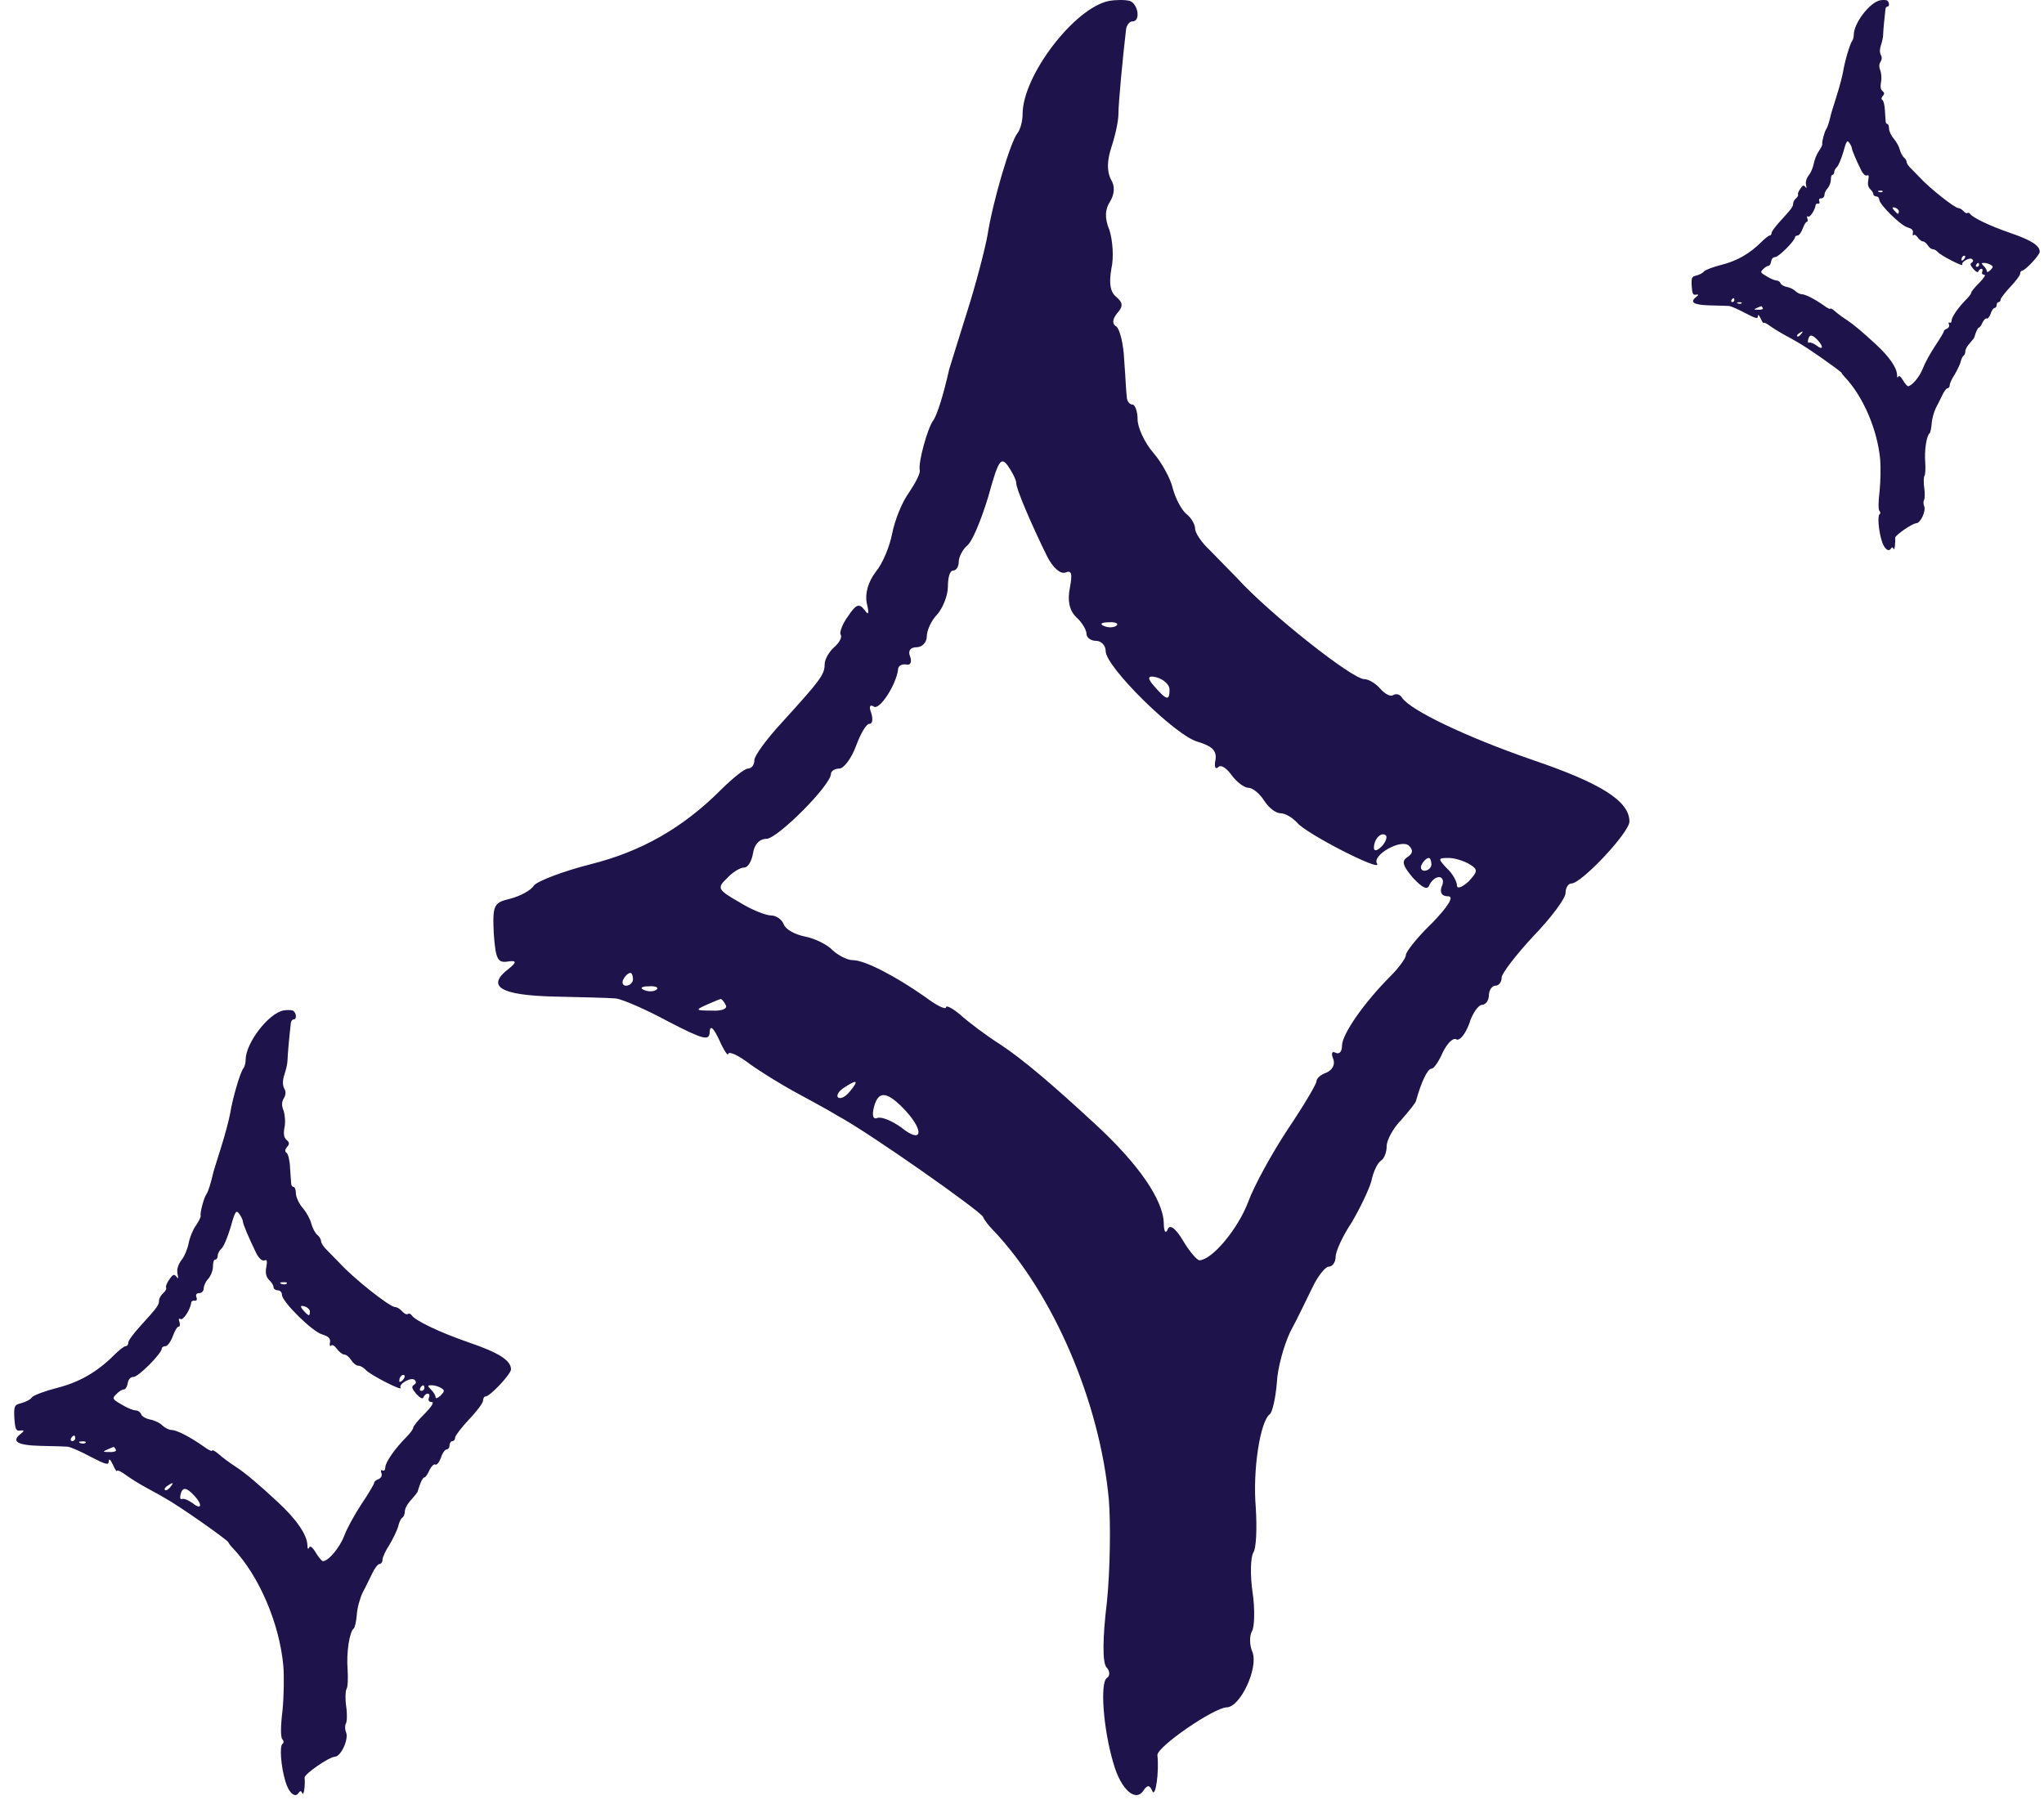
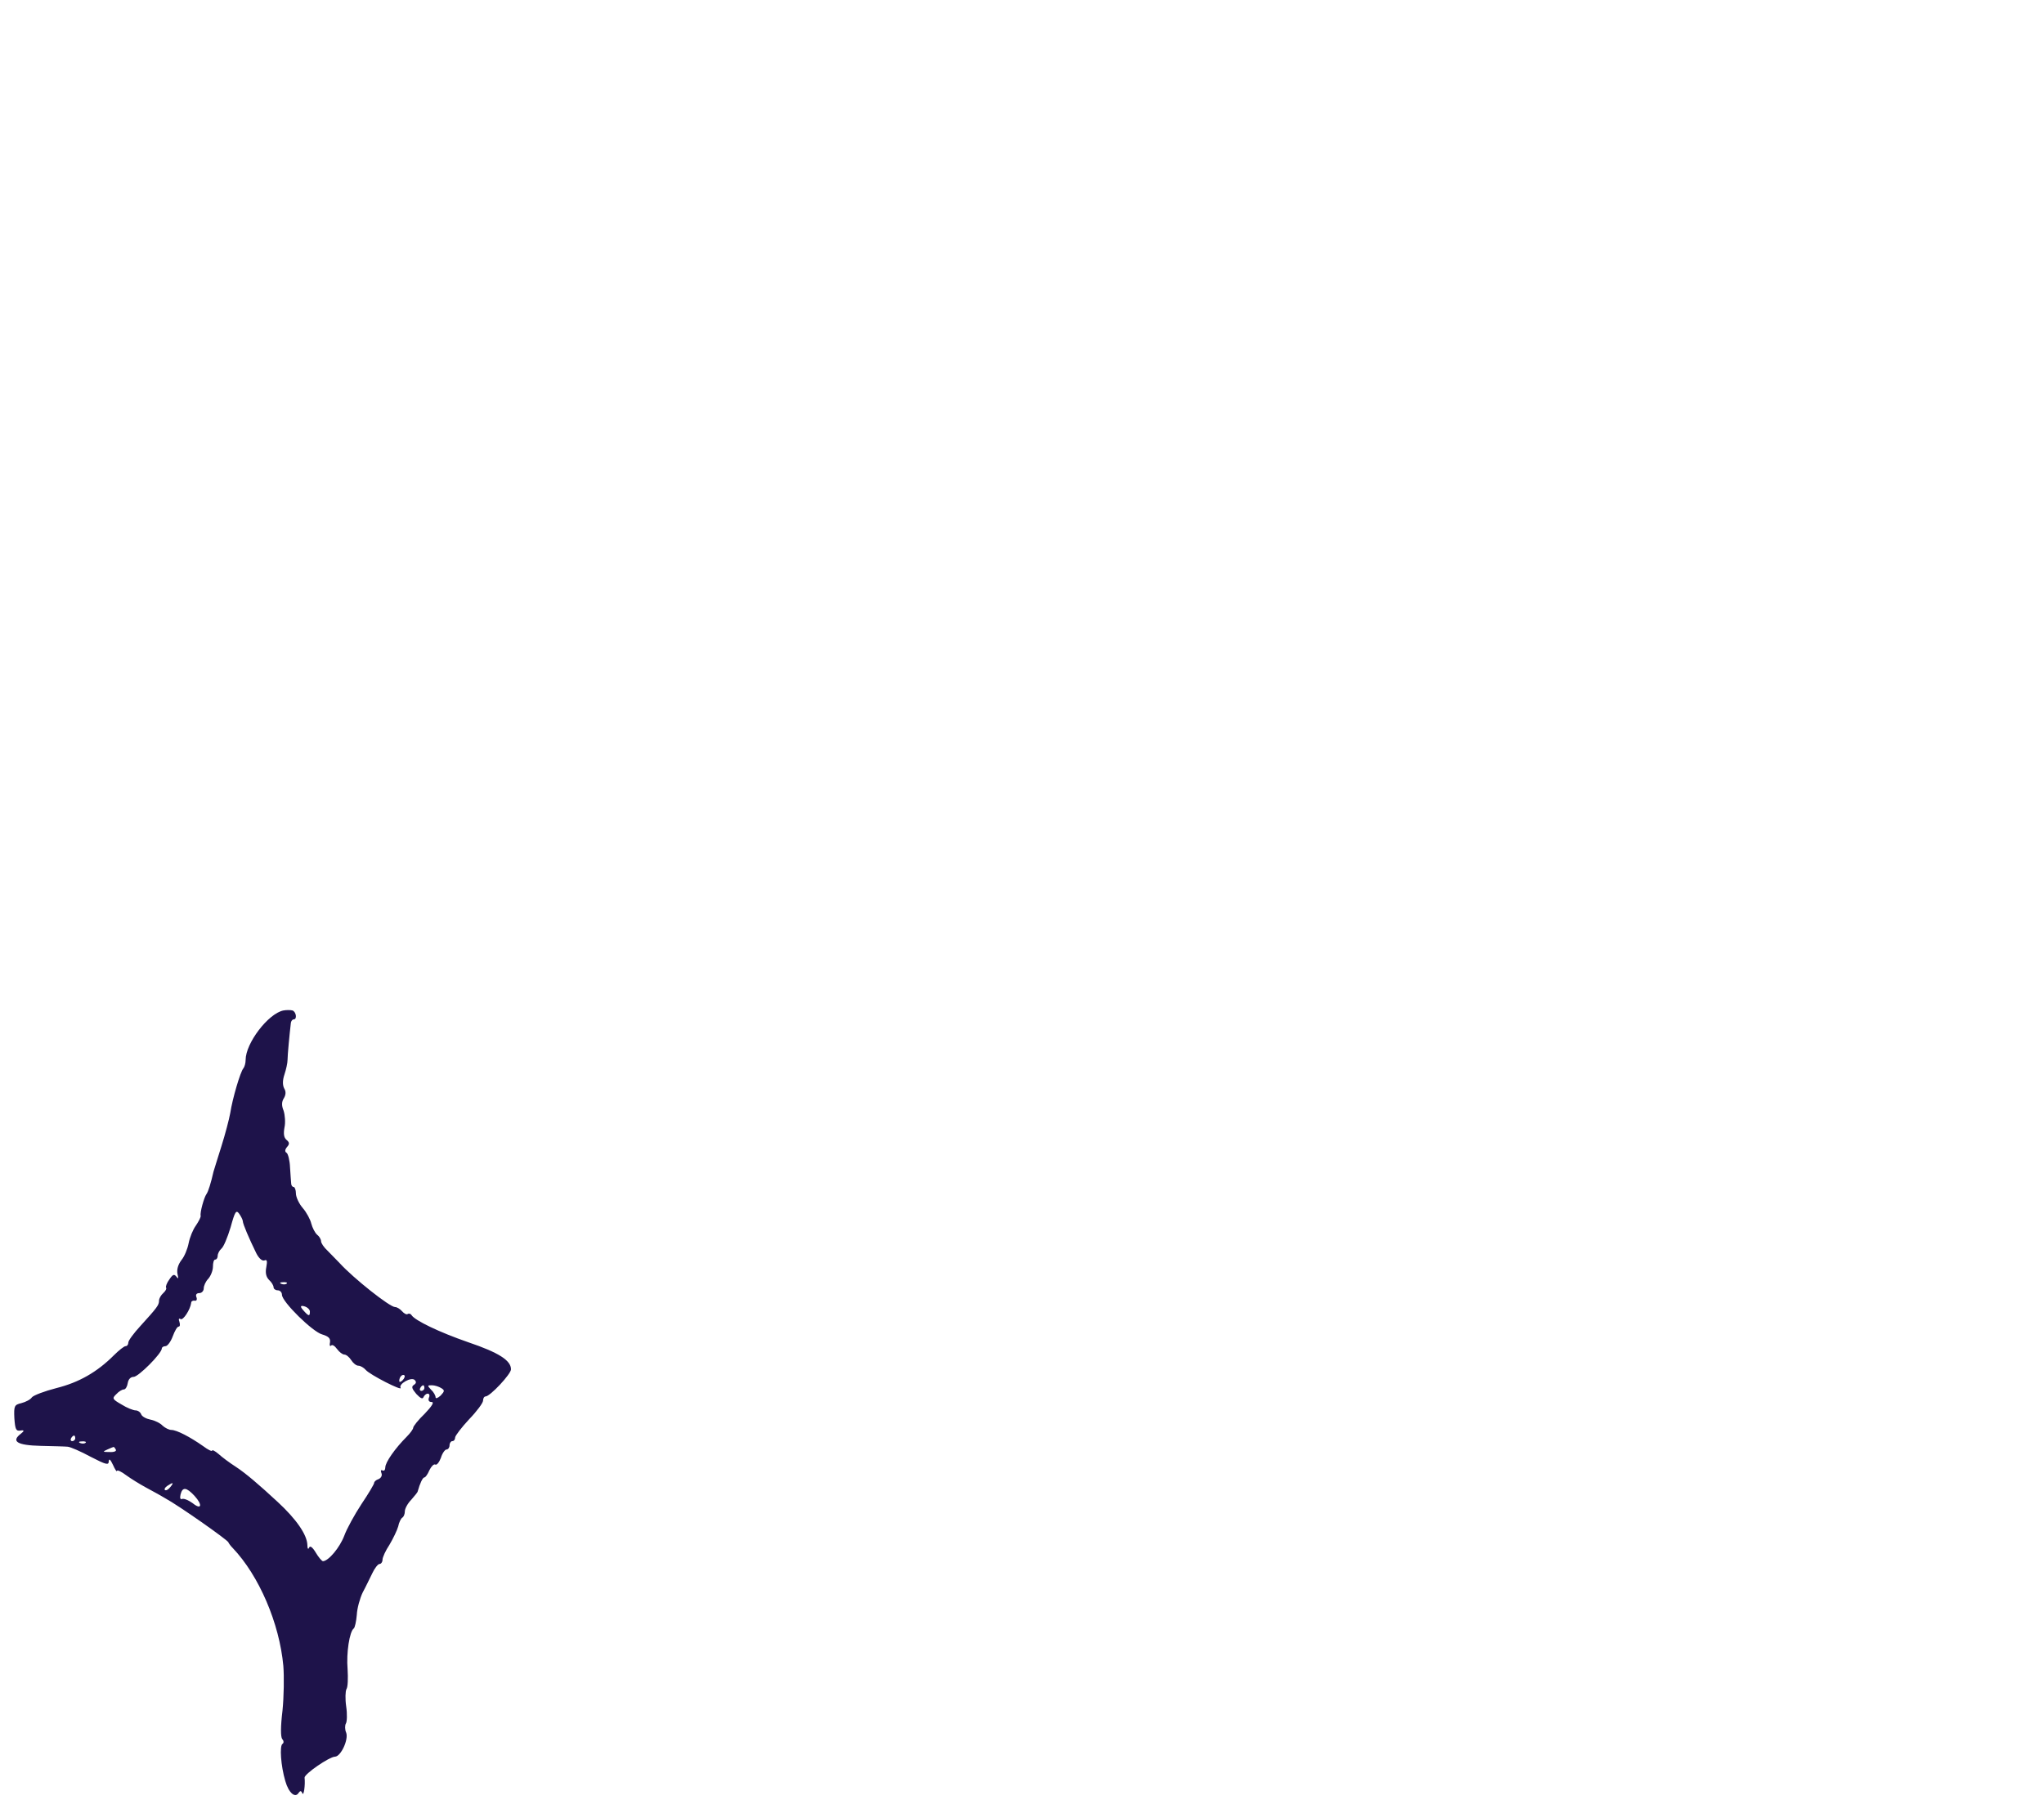
<svg xmlns="http://www.w3.org/2000/svg" width="87" height="77" viewBox="0 0 87 77" fill="none">
  <g id="Group 59467">
    <g id="Group 59438">
-       <path id="Vector" fill-rule="evenodd" clip-rule="evenodd" d="M47.197 0.041C45.728 0.34 43.526 3.222 43.526 4.853C43.526 5.179 43.418 5.532 43.309 5.668C43.01 6.022 42.249 8.605 42.031 10.018C41.922 10.616 41.542 12.085 41.161 13.281C40.781 14.477 40.454 15.564 40.4 15.727C40.155 16.815 39.883 17.685 39.72 17.902C39.476 18.229 39.068 19.724 39.149 20.023C39.176 20.159 38.959 20.567 38.687 20.974C38.388 21.382 38.089 22.144 37.98 22.687C37.871 23.258 37.572 23.992 37.273 24.346C36.947 24.781 36.811 25.27 36.893 25.678C37.002 26.14 36.974 26.222 36.784 25.95C36.567 25.678 36.431 25.732 36.104 26.222C35.86 26.548 35.724 26.928 35.778 27.01C35.86 27.119 35.724 27.363 35.506 27.554C35.289 27.744 35.099 28.07 35.099 28.288C35.099 28.723 34.908 28.967 33.277 30.762C32.624 31.469 32.108 32.175 32.108 32.366C32.108 32.556 31.999 32.719 31.836 32.719C31.7 32.719 31.184 33.127 30.694 33.616C29.063 35.248 27.296 36.254 25.121 36.797C23.952 37.096 22.892 37.504 22.729 37.694C22.593 37.912 22.13 38.157 21.695 38.265C21.016 38.428 20.961 38.537 21.016 39.733C21.097 40.848 21.179 41.011 21.641 40.93C21.985 40.875 21.994 40.975 21.668 41.229C20.662 41.99 21.288 42.37 23.571 42.425C24.74 42.452 25.937 42.479 26.208 42.506C26.48 42.534 27.486 42.969 28.438 43.485C29.96 44.273 30.205 44.328 30.205 43.92C30.232 43.621 30.368 43.757 30.613 44.273C30.803 44.709 30.993 44.98 30.993 44.872C31.02 44.736 31.428 44.926 31.89 45.279C32.38 45.633 33.223 46.149 33.766 46.449C34.31 46.748 35.18 47.21 35.669 47.509C37.029 48.243 41.732 51.56 41.841 51.804C41.895 51.94 42.086 52.185 42.276 52.375C44.831 55.067 46.816 59.688 47.197 63.848C47.278 64.881 47.251 66.838 47.115 68.198C46.925 69.748 46.925 70.753 47.088 70.971C47.251 71.134 47.251 71.352 47.115 71.433C46.816 71.623 46.952 73.581 47.387 75.049C47.713 76.218 48.366 76.762 48.692 76.191C48.855 75.973 48.937 76 49.045 76.245C49.181 76.571 49.344 75.43 49.263 74.723C49.236 74.369 51.682 72.684 52.226 72.684C52.797 72.656 53.558 71.025 53.314 70.346C53.178 70.046 53.178 69.639 53.286 69.448C53.395 69.285 53.422 68.524 53.314 67.79C53.205 67.056 53.232 66.295 53.341 66.105C53.477 65.914 53.504 65.044 53.45 64.174C53.314 62.57 53.64 60.504 54.048 60.205C54.156 60.123 54.292 59.525 54.347 58.873C54.374 58.248 54.646 57.269 54.918 56.698C55.217 56.154 55.624 55.284 55.869 54.795C56.087 54.333 56.413 53.925 56.549 53.925C56.712 53.925 56.848 53.734 56.848 53.517C56.848 53.272 57.147 52.62 57.528 52.049C57.881 51.451 58.262 50.662 58.37 50.282C58.452 49.874 58.642 49.493 58.778 49.412C58.914 49.33 59.023 49.058 59.023 48.786C59.023 48.542 59.295 48.025 59.648 47.672C59.974 47.291 60.273 46.938 60.273 46.856C60.491 46.068 60.763 45.497 60.926 45.497C61.035 45.497 61.252 45.171 61.415 44.79C61.605 44.41 61.85 44.165 61.986 44.246C62.122 44.328 62.367 44.029 62.53 43.594C62.666 43.132 62.938 42.778 63.074 42.778C63.237 42.778 63.373 42.588 63.373 42.37C63.373 42.153 63.509 41.963 63.645 41.963C63.808 41.963 63.916 41.8 63.916 41.609C63.916 41.446 64.542 40.63 65.276 39.842C66.037 39.054 66.635 38.238 66.635 38.021C66.635 37.803 66.744 37.613 66.88 37.613C67.315 37.613 69.354 35.438 69.354 34.976C69.354 34.106 68.157 33.344 65.194 32.339C62.367 31.36 60.002 30.218 59.675 29.701C59.594 29.566 59.431 29.511 59.295 29.593C59.186 29.674 58.941 29.538 58.751 29.321C58.561 29.103 58.262 28.913 58.071 28.913C57.555 28.913 54.02 26.113 52.661 24.617C52.335 24.291 51.818 23.748 51.492 23.421C51.139 23.095 50.867 22.687 50.867 22.497C50.867 22.334 50.704 22.035 50.486 21.872C50.269 21.681 50.024 21.192 49.915 20.784C49.834 20.404 49.453 19.697 49.1 19.289C48.719 18.854 48.42 18.201 48.42 17.848C48.42 17.522 48.311 17.223 48.203 17.223C48.067 17.223 47.958 17.06 47.958 16.869C47.931 16.706 47.903 15.999 47.849 15.32C47.822 14.64 47.659 14.015 47.523 13.906C47.333 13.797 47.333 13.607 47.55 13.335C47.822 13.036 47.795 12.873 47.496 12.628C47.251 12.411 47.197 12.057 47.305 11.432C47.414 10.97 47.36 10.236 47.224 9.801C47.006 9.284 47.033 8.904 47.251 8.577C47.441 8.251 47.468 7.925 47.278 7.626C47.115 7.3 47.115 6.837 47.305 6.267C47.468 5.777 47.604 5.152 47.604 4.853C47.604 4.391 47.795 2.379 47.931 1.237C47.958 1.074 48.067 0.911 48.203 0.911C48.556 0.911 48.447 0.177 48.094 0.041C47.903 -0.014 47.496 -0.014 47.197 0.041ZM43.255 20.567C43.255 20.811 43.853 22.225 44.559 23.666C44.804 24.155 45.13 24.454 45.348 24.373C45.62 24.264 45.647 24.427 45.538 25.025C45.429 25.569 45.511 25.977 45.81 26.276C46.055 26.493 46.245 26.82 46.245 26.983C46.245 27.146 46.435 27.282 46.653 27.282C46.87 27.282 47.061 27.472 47.061 27.717C47.061 28.396 50.051 31.333 50.975 31.577C51.601 31.768 51.791 31.958 51.737 32.339C51.682 32.61 51.71 32.774 51.846 32.665C51.954 32.529 52.199 32.692 52.416 32.991C52.634 33.29 52.96 33.535 53.123 33.535C53.314 33.535 53.613 33.779 53.803 34.078C53.993 34.378 54.292 34.622 54.51 34.622C54.7 34.622 55.026 34.813 55.217 35.03C55.597 35.492 58.833 37.151 58.615 36.77C58.37 36.417 59.648 35.682 59.974 36.009C60.165 36.199 60.138 36.335 59.893 36.498C59.648 36.661 59.703 36.852 60.138 37.368C60.545 37.803 60.763 37.912 60.844 37.667C60.926 37.504 61.089 37.341 61.252 37.341C61.415 37.341 61.47 37.531 61.361 37.749C61.279 37.993 61.361 38.157 61.633 38.157C61.905 38.157 61.66 38.564 60.953 39.298C60.328 39.897 59.838 40.522 59.838 40.658C59.838 40.794 59.539 41.201 59.186 41.555C58.071 42.669 57.12 44.029 57.12 44.518C57.12 44.763 57.011 44.899 56.848 44.817C56.685 44.736 56.658 44.844 56.739 45.062C56.848 45.307 56.712 45.551 56.467 45.66C56.223 45.742 56.032 45.905 56.032 46.041C56.032 46.149 55.489 47.074 54.809 48.08C54.129 49.113 53.368 50.499 53.123 51.179C52.688 52.321 51.601 53.626 51.057 53.653C50.948 53.653 50.622 53.272 50.35 52.81C50.024 52.266 49.779 52.103 49.698 52.348C49.616 52.538 49.535 52.429 49.535 52.076C49.508 51.07 48.447 49.548 46.653 47.889C44.804 46.177 43.526 45.089 42.575 44.464C41.977 44.083 41.215 43.512 40.889 43.213C40.536 42.914 40.264 42.778 40.264 42.887C40.264 42.996 39.856 42.806 39.394 42.452C38.116 41.555 36.811 40.875 36.295 40.875C36.077 40.875 35.697 40.685 35.452 40.467C35.234 40.223 34.691 39.951 34.256 39.869C33.848 39.788 33.44 39.57 33.359 39.353C33.277 39.135 33.032 38.972 32.815 38.972C32.597 38.972 31.972 38.727 31.456 38.401C30.558 37.885 30.504 37.803 30.939 37.395C31.184 37.123 31.51 36.933 31.673 36.933C31.836 36.933 31.999 36.661 32.054 36.308C32.108 35.954 32.325 35.71 32.624 35.71C33.087 35.71 35.37 33.426 35.37 32.937C35.37 32.828 35.533 32.719 35.724 32.719C35.914 32.719 36.24 32.284 36.431 31.768C36.621 31.251 36.866 30.816 37.002 30.816C37.138 30.816 37.165 30.626 37.083 30.354C36.974 30.082 37.029 29.973 37.192 30.082C37.437 30.245 38.143 29.158 38.225 28.505C38.225 28.342 38.388 28.261 38.578 28.288C38.742 28.342 38.823 28.179 38.742 27.962C38.633 27.717 38.742 27.554 39.013 27.554C39.258 27.554 39.448 27.336 39.448 27.091C39.448 26.847 39.639 26.412 39.883 26.167C40.128 25.895 40.346 25.352 40.346 24.971C40.346 24.59 40.427 24.291 40.563 24.291C40.699 24.291 40.808 24.128 40.808 23.911C40.808 23.72 40.971 23.394 41.161 23.231C41.379 23.068 41.759 22.144 42.058 21.165C42.493 19.588 42.602 19.425 42.901 19.833C43.091 20.105 43.255 20.431 43.255 20.567ZM47.523 26.629C47.441 26.711 47.197 26.738 47.006 26.657C46.789 26.575 46.87 26.493 47.169 26.493C47.468 26.466 47.632 26.548 47.523 26.629ZM49.779 29.348C49.779 29.837 49.671 29.837 49.127 29.212C48.819 28.868 48.846 28.741 49.208 28.831C49.535 28.913 49.779 29.158 49.779 29.348ZM58.805 36.036C58.615 36.226 58.479 36.254 58.479 36.09C58.479 35.71 58.805 35.383 58.996 35.574C59.05 35.655 58.968 35.873 58.805 36.036ZM60.926 36.797C60.926 36.933 60.79 37.069 60.627 37.069C60.491 37.069 60.437 36.933 60.518 36.797C60.6 36.634 60.736 36.525 60.817 36.525C60.871 36.525 60.926 36.634 60.926 36.797ZM62.557 36.797C62.91 37.015 62.91 37.096 62.503 37.531C62.231 37.776 62.013 37.858 62.013 37.694C62.013 37.531 61.823 37.178 61.578 36.96C61.198 36.553 61.198 36.525 61.66 36.525C61.932 36.525 62.34 36.661 62.557 36.797ZM26.942 41.691C26.942 41.827 26.807 41.963 26.643 41.963C26.508 41.963 26.453 41.827 26.535 41.691C26.616 41.528 26.752 41.419 26.834 41.419C26.888 41.419 26.942 41.528 26.942 41.691ZM27.948 42.126C27.867 42.207 27.622 42.234 27.432 42.153C27.214 42.071 27.296 41.99 27.595 41.99C27.894 41.963 28.057 42.044 27.948 42.126ZM30.885 42.778C30.993 42.941 30.721 43.05 30.286 43.023C29.607 43.023 29.58 42.996 30.069 42.778C30.368 42.642 30.64 42.534 30.667 42.534C30.694 42.506 30.803 42.615 30.885 42.778ZM36.186 46.449C35.996 46.693 35.778 46.802 35.669 46.72C35.588 46.639 35.697 46.449 35.914 46.312C36.485 45.932 36.567 45.986 36.186 46.449ZM38.551 47.291C39.367 48.188 39.231 48.705 38.361 47.998C37.98 47.726 37.545 47.536 37.355 47.59C37.165 47.672 37.11 47.509 37.192 47.155C37.382 46.394 37.763 46.449 38.551 47.291Z" fill="#1E134A" />
-     </g>
+       </g>
    <g id="Group 59465">
      <path id="Vector_2" fill-rule="evenodd" clip-rule="evenodd" d="M12.06 43.018C11.418 43.149 10.455 44.409 10.455 45.122C10.455 45.265 10.408 45.419 10.36 45.479C10.229 45.633 9.896 46.763 9.801 47.381C9.754 47.643 9.587 48.285 9.421 48.808C9.254 49.331 9.112 49.806 9.088 49.878C8.981 50.353 8.862 50.734 8.791 50.829C8.684 50.972 8.505 51.626 8.541 51.756C8.553 51.816 8.458 51.994 8.339 52.172C8.208 52.351 8.077 52.684 8.03 52.922C7.982 53.171 7.851 53.492 7.721 53.647C7.578 53.837 7.518 54.051 7.554 54.229C7.602 54.431 7.59 54.467 7.507 54.348C7.411 54.229 7.352 54.253 7.209 54.467C7.102 54.61 7.043 54.776 7.067 54.812C7.102 54.859 7.043 54.966 6.948 55.05C6.853 55.133 6.769 55.276 6.769 55.371C6.769 55.561 6.686 55.668 5.973 56.453C5.688 56.762 5.462 57.071 5.462 57.154C5.462 57.237 5.414 57.309 5.343 57.309C5.283 57.309 5.057 57.487 4.843 57.701C4.13 58.414 3.357 58.854 2.406 59.092C1.895 59.223 1.431 59.401 1.36 59.484C1.3 59.579 1.098 59.686 0.908 59.734C0.611 59.805 0.587 59.853 0.611 60.376C0.647 60.863 0.682 60.935 0.884 60.899C1.035 60.875 1.039 60.919 0.896 61.03C0.456 61.363 0.73 61.529 1.728 61.553C2.24 61.565 2.763 61.577 2.882 61.589C3.001 61.6 3.441 61.791 3.857 62.017C4.522 62.361 4.629 62.385 4.629 62.207C4.641 62.076 4.701 62.136 4.808 62.361C4.891 62.552 4.974 62.67 4.974 62.623C4.986 62.563 5.164 62.647 5.367 62.801C5.581 62.956 5.949 63.182 6.187 63.312C6.425 63.443 6.805 63.645 7.019 63.776C7.614 64.097 9.67 65.548 9.718 65.655C9.742 65.714 9.825 65.821 9.908 65.904C11.026 67.081 11.894 69.103 12.06 70.921C12.096 71.373 12.084 72.229 12.024 72.824C11.941 73.501 11.941 73.941 12.013 74.037C12.084 74.108 12.084 74.203 12.024 74.239C11.894 74.322 11.953 75.178 12.143 75.82C12.286 76.331 12.571 76.569 12.714 76.319C12.785 76.224 12.821 76.236 12.869 76.343C12.928 76.486 12.999 75.986 12.964 75.677C12.952 75.523 14.022 74.785 14.26 74.785C14.509 74.774 14.842 74.06 14.735 73.763C14.676 73.632 14.676 73.454 14.723 73.371C14.771 73.299 14.783 72.966 14.735 72.645C14.688 72.325 14.7 71.992 14.747 71.908C14.806 71.825 14.818 71.445 14.795 71.064C14.735 70.363 14.878 69.459 15.056 69.328C15.104 69.293 15.163 69.031 15.187 68.746C15.199 68.472 15.318 68.044 15.437 67.795C15.567 67.557 15.746 67.177 15.853 66.963C15.948 66.76 16.09 66.582 16.15 66.582C16.221 66.582 16.281 66.499 16.281 66.404C16.281 66.297 16.412 66.011 16.578 65.762C16.733 65.5 16.899 65.155 16.947 64.989C16.982 64.811 17.065 64.644 17.125 64.608C17.184 64.573 17.232 64.454 17.232 64.335C17.232 64.228 17.351 64.002 17.505 63.847C17.648 63.681 17.779 63.526 17.779 63.491C17.874 63.146 17.993 62.896 18.064 62.896C18.112 62.896 18.207 62.754 18.278 62.587C18.361 62.421 18.468 62.314 18.528 62.349C18.587 62.385 18.694 62.254 18.766 62.064C18.825 61.862 18.944 61.708 19.003 61.708C19.075 61.708 19.134 61.624 19.134 61.529C19.134 61.434 19.194 61.351 19.253 61.351C19.324 61.351 19.372 61.279 19.372 61.196C19.372 61.125 19.645 60.768 19.966 60.423C20.299 60.079 20.561 59.722 20.561 59.627C20.561 59.532 20.608 59.449 20.668 59.449C20.858 59.449 21.75 58.497 21.75 58.295C21.75 57.915 21.227 57.582 19.931 57.142C18.694 56.714 17.66 56.215 17.517 55.989C17.482 55.929 17.41 55.906 17.351 55.941C17.303 55.977 17.196 55.917 17.113 55.822C17.03 55.727 16.899 55.644 16.816 55.644C16.59 55.644 15.044 54.419 14.45 53.766C14.307 53.623 14.081 53.385 13.939 53.242C13.784 53.1 13.665 52.921 13.665 52.838C13.665 52.767 13.594 52.636 13.499 52.565C13.404 52.482 13.297 52.267 13.249 52.089C13.213 51.923 13.047 51.614 12.892 51.435C12.726 51.245 12.595 50.96 12.595 50.805C12.595 50.663 12.548 50.532 12.5 50.532C12.441 50.532 12.393 50.46 12.393 50.377C12.381 50.306 12.369 49.997 12.345 49.7C12.334 49.402 12.262 49.129 12.203 49.081C12.12 49.034 12.12 48.95 12.215 48.832C12.334 48.701 12.322 48.63 12.191 48.523C12.084 48.427 12.06 48.273 12.108 47.999C12.155 47.797 12.131 47.476 12.072 47.286C11.977 47.06 11.989 46.894 12.084 46.751C12.167 46.608 12.179 46.466 12.096 46.335C12.024 46.192 12.024 45.99 12.108 45.74C12.179 45.526 12.239 45.253 12.239 45.122C12.239 44.92 12.322 44.04 12.381 43.541C12.393 43.47 12.441 43.398 12.5 43.398C12.655 43.398 12.607 43.077 12.452 43.018C12.369 42.994 12.191 42.994 12.06 43.018ZM10.336 51.994C10.336 52.101 10.598 52.719 10.907 53.349C11.014 53.563 11.156 53.694 11.252 53.659C11.37 53.611 11.382 53.682 11.335 53.944C11.287 54.182 11.323 54.36 11.454 54.491C11.561 54.586 11.644 54.729 11.644 54.8C11.644 54.871 11.727 54.931 11.822 54.931C11.917 54.931 12.001 55.014 12.001 55.121C12.001 55.418 13.309 56.702 13.713 56.809C13.986 56.892 14.069 56.976 14.046 57.142C14.022 57.261 14.034 57.332 14.093 57.285C14.141 57.225 14.248 57.297 14.343 57.427C14.438 57.558 14.581 57.665 14.652 57.665C14.735 57.665 14.866 57.772 14.949 57.903C15.032 58.034 15.163 58.141 15.258 58.141C15.341 58.141 15.484 58.224 15.567 58.319C15.734 58.521 17.149 59.246 17.053 59.08C16.947 58.925 17.505 58.604 17.648 58.747C17.731 58.83 17.719 58.89 17.612 58.961C17.505 59.032 17.529 59.116 17.719 59.342C17.898 59.532 17.993 59.579 18.028 59.472C18.064 59.401 18.135 59.33 18.207 59.33C18.278 59.33 18.302 59.413 18.254 59.508C18.219 59.615 18.254 59.686 18.373 59.686C18.492 59.686 18.385 59.865 18.076 60.186C17.802 60.447 17.588 60.721 17.588 60.78C17.588 60.84 17.458 61.018 17.303 61.172C16.816 61.66 16.4 62.254 16.4 62.468C16.4 62.575 16.352 62.635 16.281 62.599C16.209 62.563 16.198 62.611 16.233 62.706C16.281 62.813 16.221 62.92 16.114 62.968C16.007 63.003 15.924 63.075 15.924 63.134C15.924 63.182 15.686 63.586 15.389 64.026C15.092 64.478 14.759 65.084 14.652 65.381C14.462 65.881 13.986 66.451 13.748 66.463C13.701 66.463 13.558 66.297 13.439 66.095C13.297 65.857 13.19 65.785 13.154 65.892C13.118 65.976 13.083 65.928 13.083 65.774C13.071 65.334 12.607 64.668 11.822 63.943C11.014 63.194 10.455 62.718 10.039 62.445C9.777 62.278 9.444 62.029 9.302 61.898C9.147 61.767 9.028 61.708 9.028 61.755C9.028 61.803 8.85 61.719 8.648 61.565C8.089 61.172 7.518 60.875 7.293 60.875C7.197 60.875 7.031 60.792 6.924 60.697C6.829 60.59 6.591 60.471 6.401 60.435C6.223 60.4 6.044 60.305 6.009 60.209C5.973 60.114 5.866 60.043 5.771 60.043C5.676 60.043 5.402 59.936 5.176 59.793C4.784 59.568 4.76 59.532 4.95 59.353C5.057 59.235 5.2 59.151 5.271 59.151C5.343 59.151 5.414 59.032 5.438 58.878C5.462 58.723 5.557 58.616 5.688 58.616C5.89 58.616 6.888 57.618 6.888 57.404C6.888 57.356 6.96 57.309 7.043 57.309C7.126 57.309 7.269 57.118 7.352 56.892C7.435 56.666 7.542 56.476 7.602 56.476C7.661 56.476 7.673 56.393 7.637 56.274C7.59 56.155 7.614 56.108 7.685 56.155C7.792 56.227 8.101 55.751 8.137 55.466C8.137 55.394 8.208 55.359 8.291 55.371C8.363 55.394 8.398 55.323 8.363 55.228C8.315 55.121 8.363 55.05 8.481 55.05C8.588 55.05 8.672 54.955 8.672 54.847C8.672 54.74 8.755 54.55 8.862 54.443C8.969 54.324 9.064 54.087 9.064 53.92C9.064 53.754 9.1 53.623 9.159 53.623C9.219 53.623 9.266 53.552 9.266 53.456C9.266 53.373 9.338 53.231 9.421 53.159C9.516 53.088 9.682 52.684 9.813 52.256C10.003 51.566 10.051 51.495 10.182 51.673C10.265 51.792 10.336 51.935 10.336 51.994ZM12.203 54.645C12.167 54.681 12.06 54.693 11.977 54.657C11.882 54.622 11.917 54.586 12.048 54.586C12.179 54.574 12.25 54.61 12.203 54.645ZM13.19 55.834C13.19 56.048 13.142 56.048 12.904 55.775C12.77 55.624 12.781 55.569 12.94 55.608C13.083 55.644 13.19 55.751 13.19 55.834ZM17.137 58.759C17.053 58.842 16.994 58.854 16.994 58.783C16.994 58.616 17.137 58.474 17.22 58.557C17.244 58.593 17.208 58.688 17.137 58.759ZM18.064 59.092C18.064 59.151 18.005 59.211 17.933 59.211C17.874 59.211 17.85 59.151 17.886 59.092C17.921 59.021 17.981 58.973 18.017 58.973C18.04 58.973 18.064 59.021 18.064 59.092ZM18.777 59.092C18.932 59.187 18.932 59.223 18.754 59.413C18.635 59.52 18.54 59.556 18.54 59.484C18.54 59.413 18.456 59.258 18.349 59.163C18.183 58.985 18.183 58.973 18.385 58.973C18.504 58.973 18.682 59.032 18.777 59.092ZM3.203 61.232C3.203 61.291 3.143 61.351 3.072 61.351C3.013 61.351 2.989 61.291 3.024 61.232C3.06 61.161 3.12 61.113 3.155 61.113C3.179 61.113 3.203 61.161 3.203 61.232ZM3.643 61.422C3.607 61.458 3.5 61.47 3.417 61.434C3.322 61.398 3.357 61.363 3.488 61.363C3.619 61.351 3.69 61.386 3.643 61.422ZM4.927 61.708C4.974 61.779 4.855 61.826 4.665 61.815C4.368 61.815 4.356 61.803 4.57 61.708C4.701 61.648 4.82 61.6 4.832 61.6C4.843 61.589 4.891 61.636 4.927 61.708ZM7.245 63.312C7.162 63.419 7.067 63.467 7.019 63.431C6.983 63.396 7.031 63.312 7.126 63.253C7.376 63.087 7.411 63.11 7.245 63.312ZM8.279 63.681C8.636 64.073 8.577 64.299 8.196 63.99C8.03 63.871 7.839 63.788 7.756 63.812C7.673 63.847 7.649 63.776 7.685 63.622C7.768 63.289 7.935 63.312 8.279 63.681Z" fill="#1E134A" />
    </g>
    <g id="Group 59466">
-       <path id="Vector_3" fill-rule="evenodd" clip-rule="evenodd" d="M80.028 0.012C79.578 0.104 78.903 0.987 78.903 1.487C78.903 1.587 78.87 1.695 78.837 1.737C78.745 1.845 78.512 2.637 78.445 3.07C78.412 3.253 78.295 3.703 78.178 4.07C78.062 4.437 77.962 4.77 77.945 4.82C77.87 5.153 77.787 5.42 77.737 5.486C77.662 5.586 77.537 6.045 77.562 6.136C77.57 6.178 77.504 6.303 77.42 6.428C77.329 6.553 77.237 6.786 77.204 6.953C77.17 7.128 77.079 7.353 76.987 7.461C76.887 7.594 76.846 7.744 76.87 7.869C76.904 8.011 76.895 8.036 76.837 7.952C76.77 7.869 76.729 7.886 76.629 8.036C76.554 8.136 76.512 8.252 76.529 8.277C76.554 8.311 76.512 8.386 76.445 8.444C76.379 8.502 76.321 8.602 76.321 8.669C76.321 8.802 76.262 8.877 75.762 9.427C75.562 9.644 75.404 9.86 75.404 9.919C75.404 9.977 75.371 10.027 75.321 10.027C75.279 10.027 75.121 10.152 74.971 10.302C74.471 10.802 73.929 11.11 73.263 11.277C72.905 11.368 72.58 11.493 72.53 11.552C72.488 11.618 72.346 11.693 72.213 11.727C72.005 11.777 71.988 11.81 72.005 12.177C72.03 12.518 72.055 12.568 72.197 12.543C72.302 12.526 72.305 12.557 72.205 12.635C71.897 12.868 72.088 12.985 72.788 13.001C73.146 13.01 73.513 13.018 73.596 13.026C73.68 13.035 73.988 13.168 74.279 13.326C74.746 13.568 74.821 13.585 74.821 13.46C74.829 13.368 74.871 13.41 74.946 13.568C75.004 13.701 75.062 13.784 75.062 13.751C75.071 13.71 75.196 13.768 75.337 13.876C75.487 13.984 75.746 14.143 75.912 14.234C76.079 14.326 76.346 14.468 76.496 14.559C76.912 14.784 78.353 15.801 78.387 15.876C78.403 15.917 78.462 15.992 78.52 16.051C79.303 16.875 79.911 18.292 80.028 19.567C80.053 19.883 80.045 20.483 80.003 20.9C79.945 21.375 79.945 21.683 79.995 21.749C80.045 21.799 80.045 21.866 80.003 21.891C79.911 21.949 79.953 22.549 80.086 22.999C80.186 23.357 80.386 23.524 80.486 23.349C80.536 23.282 80.561 23.291 80.595 23.366C80.636 23.466 80.686 23.116 80.661 22.899C80.653 22.791 81.403 22.274 81.569 22.274C81.744 22.266 81.978 21.766 81.903 21.558C81.861 21.466 81.861 21.341 81.894 21.283C81.928 21.233 81.936 21 81.903 20.775C81.869 20.55 81.878 20.316 81.911 20.258C81.953 20.2 81.961 19.933 81.944 19.666C81.903 19.175 82.003 18.542 82.128 18.45C82.161 18.425 82.203 18.242 82.219 18.042C82.228 17.85 82.311 17.55 82.394 17.375C82.486 17.209 82.611 16.942 82.686 16.792C82.752 16.651 82.853 16.526 82.894 16.526C82.944 16.526 82.986 16.467 82.986 16.401C82.986 16.326 83.077 16.126 83.194 15.951C83.302 15.767 83.419 15.526 83.452 15.409C83.477 15.284 83.536 15.168 83.577 15.143C83.619 15.117 83.652 15.034 83.652 14.951C83.652 14.876 83.736 14.718 83.844 14.609C83.944 14.493 84.035 14.384 84.035 14.359C84.102 14.118 84.186 13.943 84.236 13.943C84.269 13.943 84.335 13.843 84.385 13.726C84.444 13.61 84.519 13.534 84.56 13.559C84.602 13.585 84.677 13.493 84.727 13.36C84.769 13.218 84.852 13.11 84.894 13.11C84.944 13.11 84.985 13.051 84.985 12.985C84.985 12.918 85.027 12.86 85.069 12.86C85.119 12.86 85.152 12.81 85.152 12.751C85.152 12.701 85.344 12.451 85.569 12.21C85.802 11.968 85.985 11.718 85.985 11.652C85.985 11.585 86.018 11.527 86.06 11.527C86.193 11.527 86.818 10.86 86.818 10.719C86.818 10.452 86.452 10.219 85.544 9.91C84.677 9.61 83.952 9.26 83.852 9.102C83.827 9.061 83.777 9.044 83.736 9.069C83.702 9.094 83.627 9.052 83.569 8.986C83.511 8.919 83.419 8.861 83.361 8.861C83.202 8.861 82.119 8.002 81.703 7.544C81.603 7.444 81.444 7.278 81.344 7.178C81.236 7.078 81.153 6.953 81.153 6.894C81.153 6.844 81.103 6.753 81.036 6.703C80.97 6.644 80.895 6.494 80.861 6.369C80.836 6.253 80.72 6.036 80.611 5.911C80.495 5.778 80.403 5.578 80.403 5.47C80.403 5.37 80.37 5.278 80.336 5.278C80.295 5.278 80.261 5.228 80.261 5.17C80.253 5.12 80.245 4.903 80.228 4.695C80.22 4.487 80.17 4.295 80.128 4.262C80.07 4.228 80.07 4.17 80.136 4.087C80.22 3.995 80.211 3.945 80.12 3.87C80.045 3.803 80.028 3.695 80.061 3.503C80.095 3.362 80.078 3.137 80.036 3.004C79.97 2.845 79.978 2.729 80.045 2.629C80.103 2.529 80.111 2.429 80.053 2.337C80.003 2.237 80.003 2.095 80.061 1.92C80.111 1.77 80.153 1.579 80.153 1.487C80.153 1.346 80.211 0.729 80.253 0.379C80.261 0.329 80.295 0.279 80.336 0.279C80.445 0.279 80.411 0.054 80.303 0.012C80.245 -0.004 80.12 -0.004 80.028 0.012ZM78.82 6.303C78.82 6.378 79.003 6.811 79.22 7.253C79.295 7.403 79.395 7.494 79.462 7.469C79.545 7.436 79.553 7.486 79.52 7.669C79.487 7.836 79.511 7.961 79.603 8.052C79.678 8.119 79.737 8.219 79.737 8.269C79.737 8.319 79.795 8.361 79.862 8.361C79.928 8.361 79.986 8.419 79.986 8.494C79.986 8.702 80.903 9.602 81.186 9.677C81.378 9.735 81.436 9.794 81.419 9.91C81.403 9.994 81.411 10.044 81.453 10.01C81.486 9.969 81.561 10.019 81.628 10.11C81.694 10.202 81.794 10.277 81.844 10.277C81.903 10.277 81.994 10.352 82.053 10.444C82.111 10.535 82.203 10.61 82.269 10.61C82.328 10.61 82.428 10.668 82.486 10.735C82.603 10.877 83.594 11.385 83.527 11.268C83.452 11.16 83.844 10.935 83.944 11.035C84.002 11.093 83.994 11.135 83.919 11.185C83.844 11.235 83.861 11.293 83.994 11.452C84.119 11.585 84.186 11.618 84.21 11.543C84.236 11.493 84.285 11.443 84.335 11.443C84.385 11.443 84.402 11.502 84.369 11.568C84.344 11.643 84.369 11.693 84.452 11.693C84.535 11.693 84.46 11.818 84.244 12.043C84.052 12.226 83.902 12.418 83.902 12.46C83.902 12.501 83.811 12.626 83.702 12.735C83.361 13.076 83.069 13.493 83.069 13.643C83.069 13.718 83.036 13.759 82.986 13.735C82.936 13.71 82.927 13.743 82.953 13.809C82.986 13.884 82.944 13.96 82.869 13.993C82.794 14.018 82.736 14.068 82.736 14.109C82.736 14.143 82.569 14.426 82.361 14.734C82.153 15.051 81.919 15.476 81.844 15.684C81.711 16.034 81.378 16.434 81.211 16.442C81.178 16.442 81.078 16.326 80.995 16.184C80.895 16.017 80.82 15.967 80.795 16.042C80.77 16.101 80.745 16.067 80.745 15.959C80.736 15.651 80.411 15.184 79.862 14.676C79.295 14.151 78.903 13.818 78.612 13.626C78.428 13.509 78.195 13.335 78.095 13.243C77.987 13.151 77.904 13.11 77.904 13.143C77.904 13.176 77.779 13.118 77.637 13.01C77.245 12.735 76.845 12.526 76.687 12.526C76.621 12.526 76.504 12.468 76.429 12.402C76.362 12.326 76.196 12.243 76.062 12.218C75.937 12.193 75.812 12.127 75.787 12.06C75.762 11.993 75.687 11.943 75.621 11.943C75.554 11.943 75.362 11.868 75.204 11.768C74.929 11.61 74.912 11.585 75.046 11.46C75.121 11.377 75.221 11.318 75.271 11.318C75.321 11.318 75.371 11.235 75.387 11.127C75.404 11.018 75.471 10.943 75.562 10.943C75.704 10.943 76.404 10.244 76.404 10.094C76.404 10.06 76.454 10.027 76.512 10.027C76.57 10.027 76.671 9.894 76.729 9.735C76.787 9.577 76.862 9.444 76.904 9.444C76.945 9.444 76.954 9.385 76.929 9.302C76.895 9.219 76.912 9.185 76.962 9.219C77.037 9.269 77.254 8.936 77.279 8.736C77.279 8.686 77.329 8.661 77.387 8.669C77.437 8.686 77.462 8.636 77.437 8.569C77.404 8.494 77.437 8.444 77.52 8.444C77.595 8.444 77.654 8.377 77.654 8.302C77.654 8.227 77.712 8.094 77.787 8.019C77.862 7.936 77.928 7.769 77.928 7.652C77.928 7.536 77.954 7.444 77.995 7.444C78.037 7.444 78.07 7.394 78.07 7.328C78.07 7.269 78.12 7.169 78.178 7.119C78.245 7.069 78.362 6.786 78.453 6.486C78.587 6.003 78.62 5.953 78.712 6.078C78.77 6.161 78.82 6.261 78.82 6.303ZM80.128 8.161C80.103 8.186 80.028 8.194 79.97 8.169C79.903 8.144 79.928 8.119 80.02 8.119C80.111 8.111 80.161 8.136 80.128 8.161ZM80.82 8.994C80.82 9.144 80.786 9.144 80.62 8.952C80.525 8.847 80.534 8.808 80.645 8.836C80.745 8.861 80.82 8.936 80.82 8.994ZM83.586 11.043C83.527 11.102 83.486 11.11 83.486 11.06C83.486 10.943 83.586 10.844 83.644 10.902C83.661 10.927 83.636 10.993 83.586 11.043ZM84.236 11.277C84.236 11.318 84.194 11.36 84.144 11.36C84.102 11.36 84.085 11.318 84.111 11.277C84.135 11.227 84.177 11.193 84.202 11.193C84.219 11.193 84.236 11.227 84.236 11.277ZM84.735 11.277C84.844 11.343 84.844 11.368 84.719 11.502C84.635 11.577 84.569 11.602 84.569 11.552C84.569 11.502 84.51 11.393 84.436 11.327C84.319 11.202 84.319 11.193 84.46 11.193C84.544 11.193 84.669 11.235 84.735 11.277ZM73.821 12.776C73.821 12.818 73.779 12.86 73.73 12.86C73.688 12.86 73.671 12.818 73.696 12.776C73.721 12.726 73.763 12.693 73.788 12.693C73.804 12.693 73.821 12.726 73.821 12.776ZM74.129 12.91C74.104 12.935 74.029 12.943 73.971 12.918C73.904 12.893 73.929 12.868 74.021 12.868C74.113 12.86 74.163 12.885 74.129 12.91ZM75.029 13.11C75.062 13.16 74.979 13.193 74.846 13.185C74.638 13.185 74.629 13.176 74.779 13.11C74.871 13.068 74.954 13.035 74.963 13.035C74.971 13.026 75.004 13.06 75.029 13.11ZM76.654 14.234C76.596 14.309 76.529 14.343 76.496 14.318C76.471 14.293 76.504 14.234 76.57 14.193C76.746 14.076 76.77 14.093 76.654 14.234ZM77.379 14.493C77.629 14.768 77.587 14.926 77.32 14.709C77.204 14.626 77.07 14.568 77.012 14.584C76.954 14.609 76.937 14.559 76.962 14.451C77.02 14.218 77.137 14.234 77.379 14.493Z" fill="#1E134A" />
-     </g>
+       </g>
  </g>
</svg>